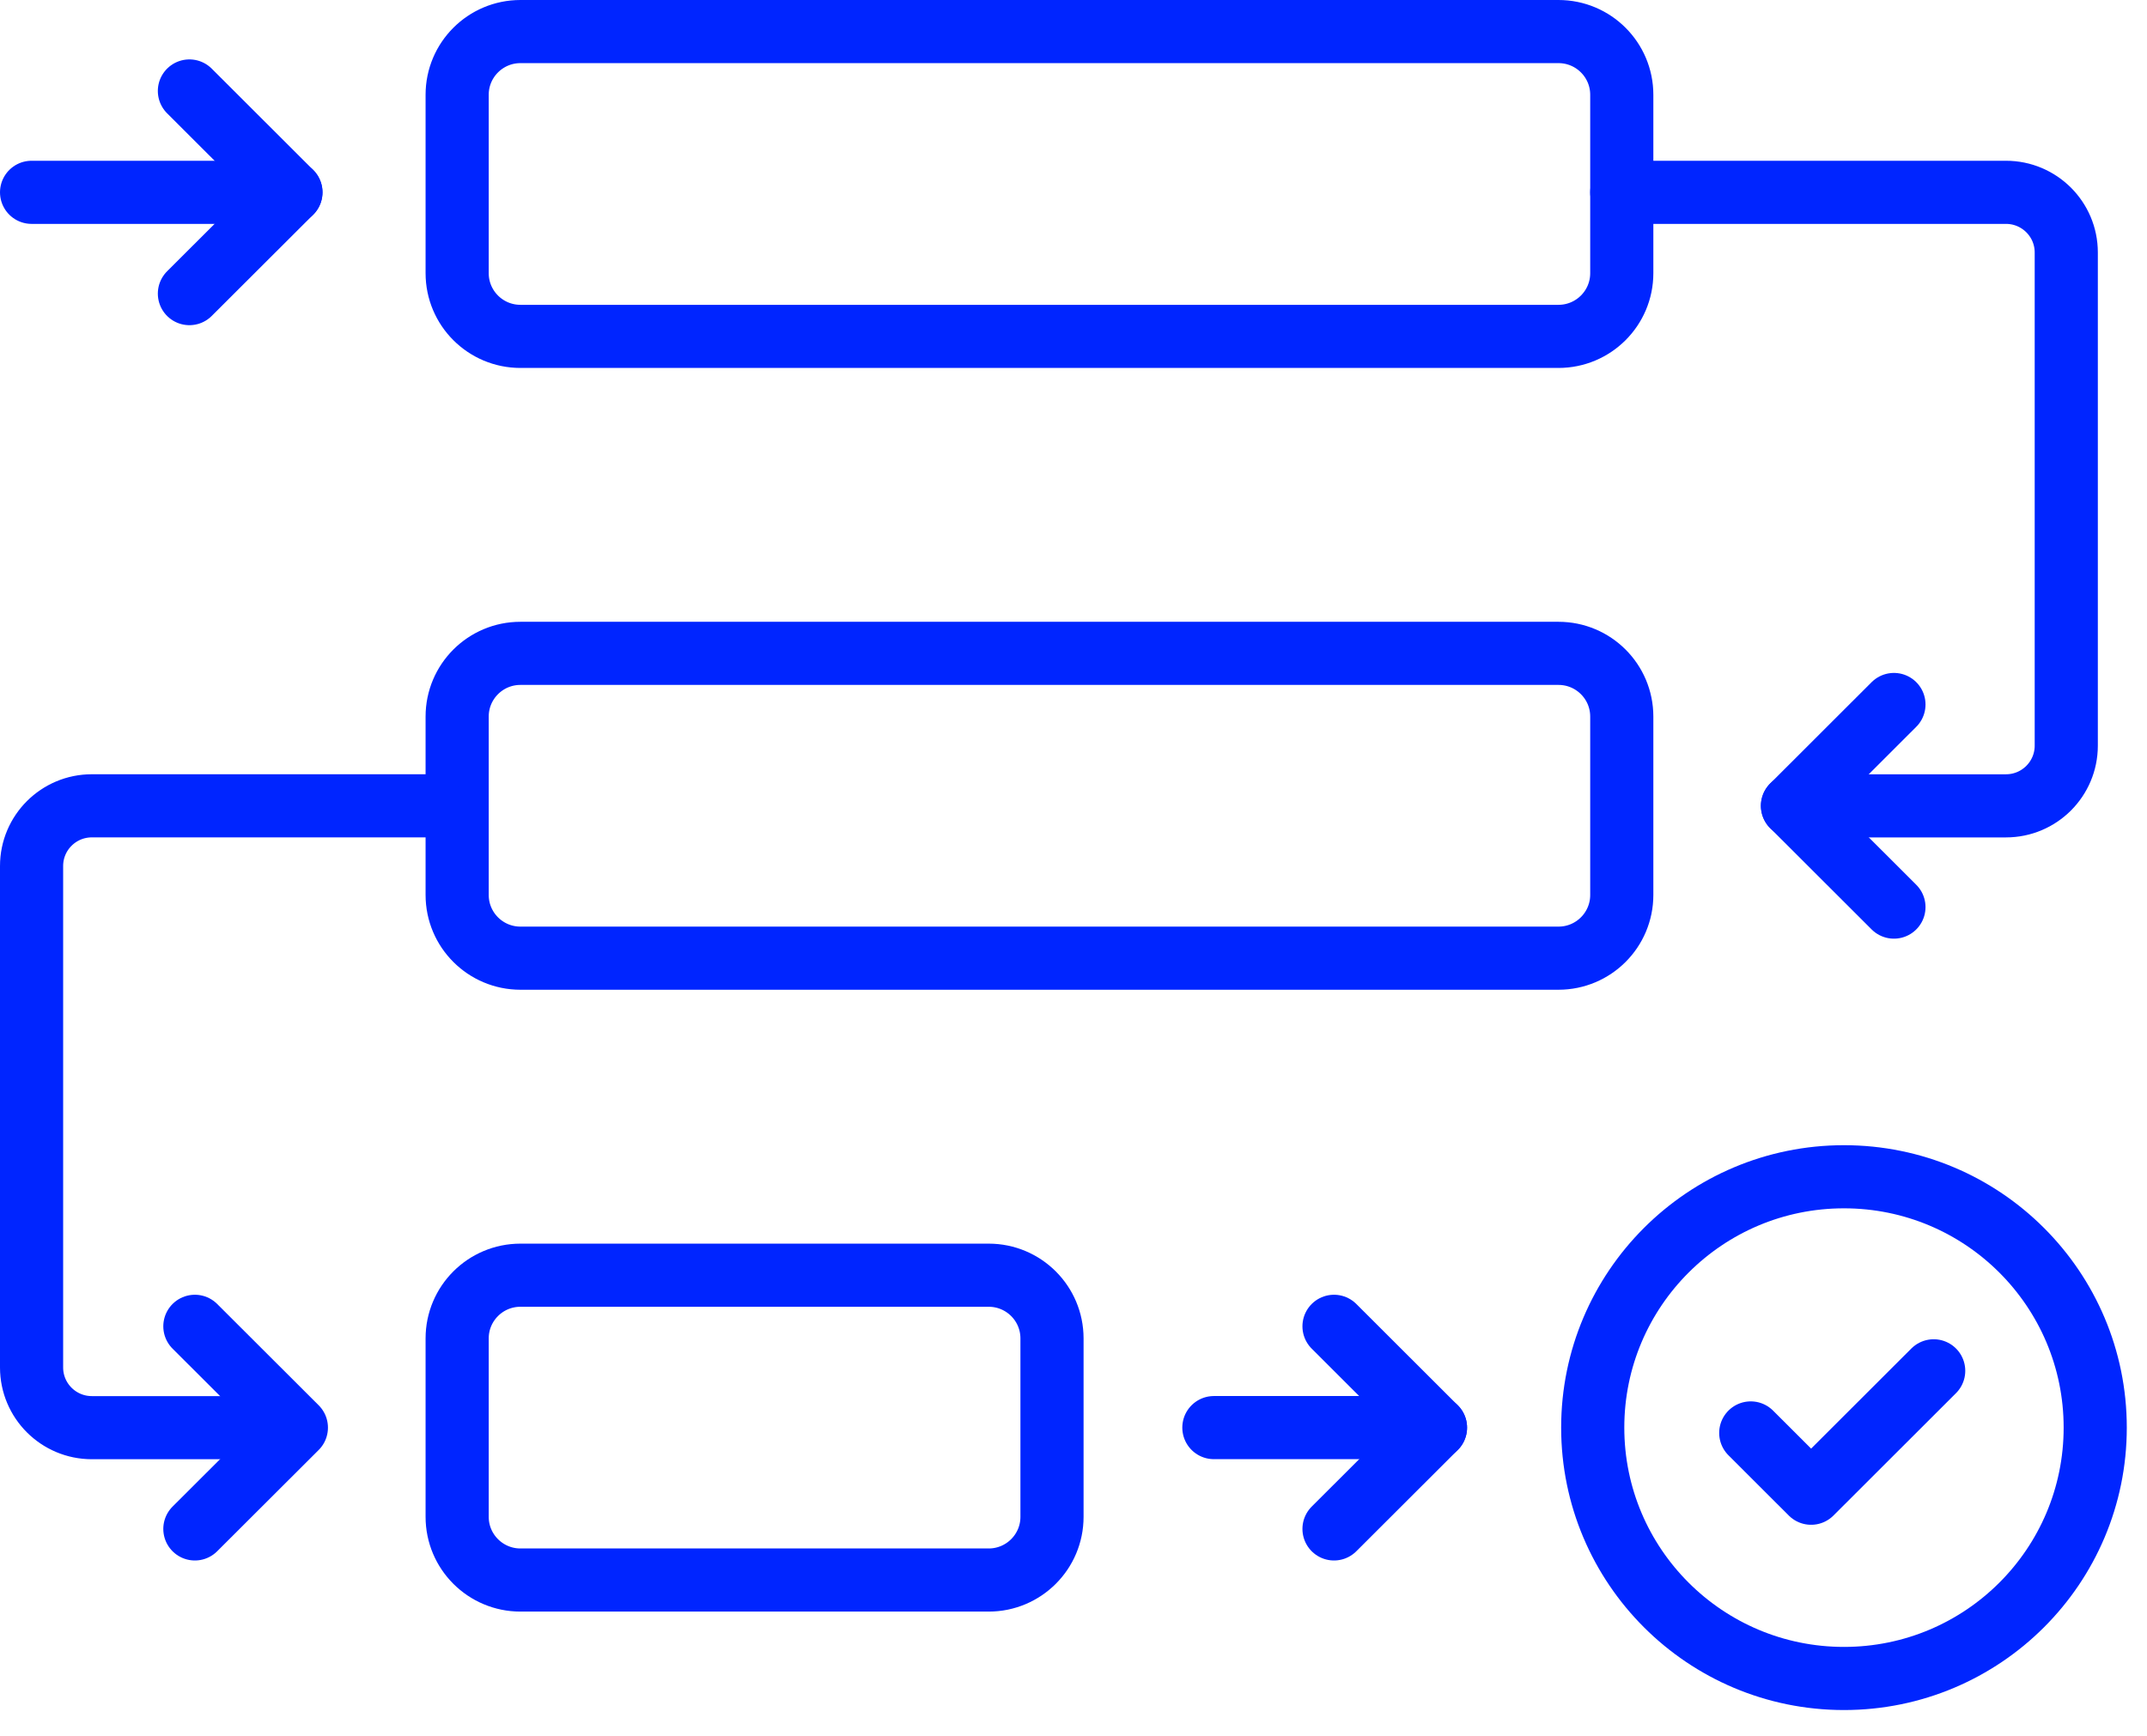
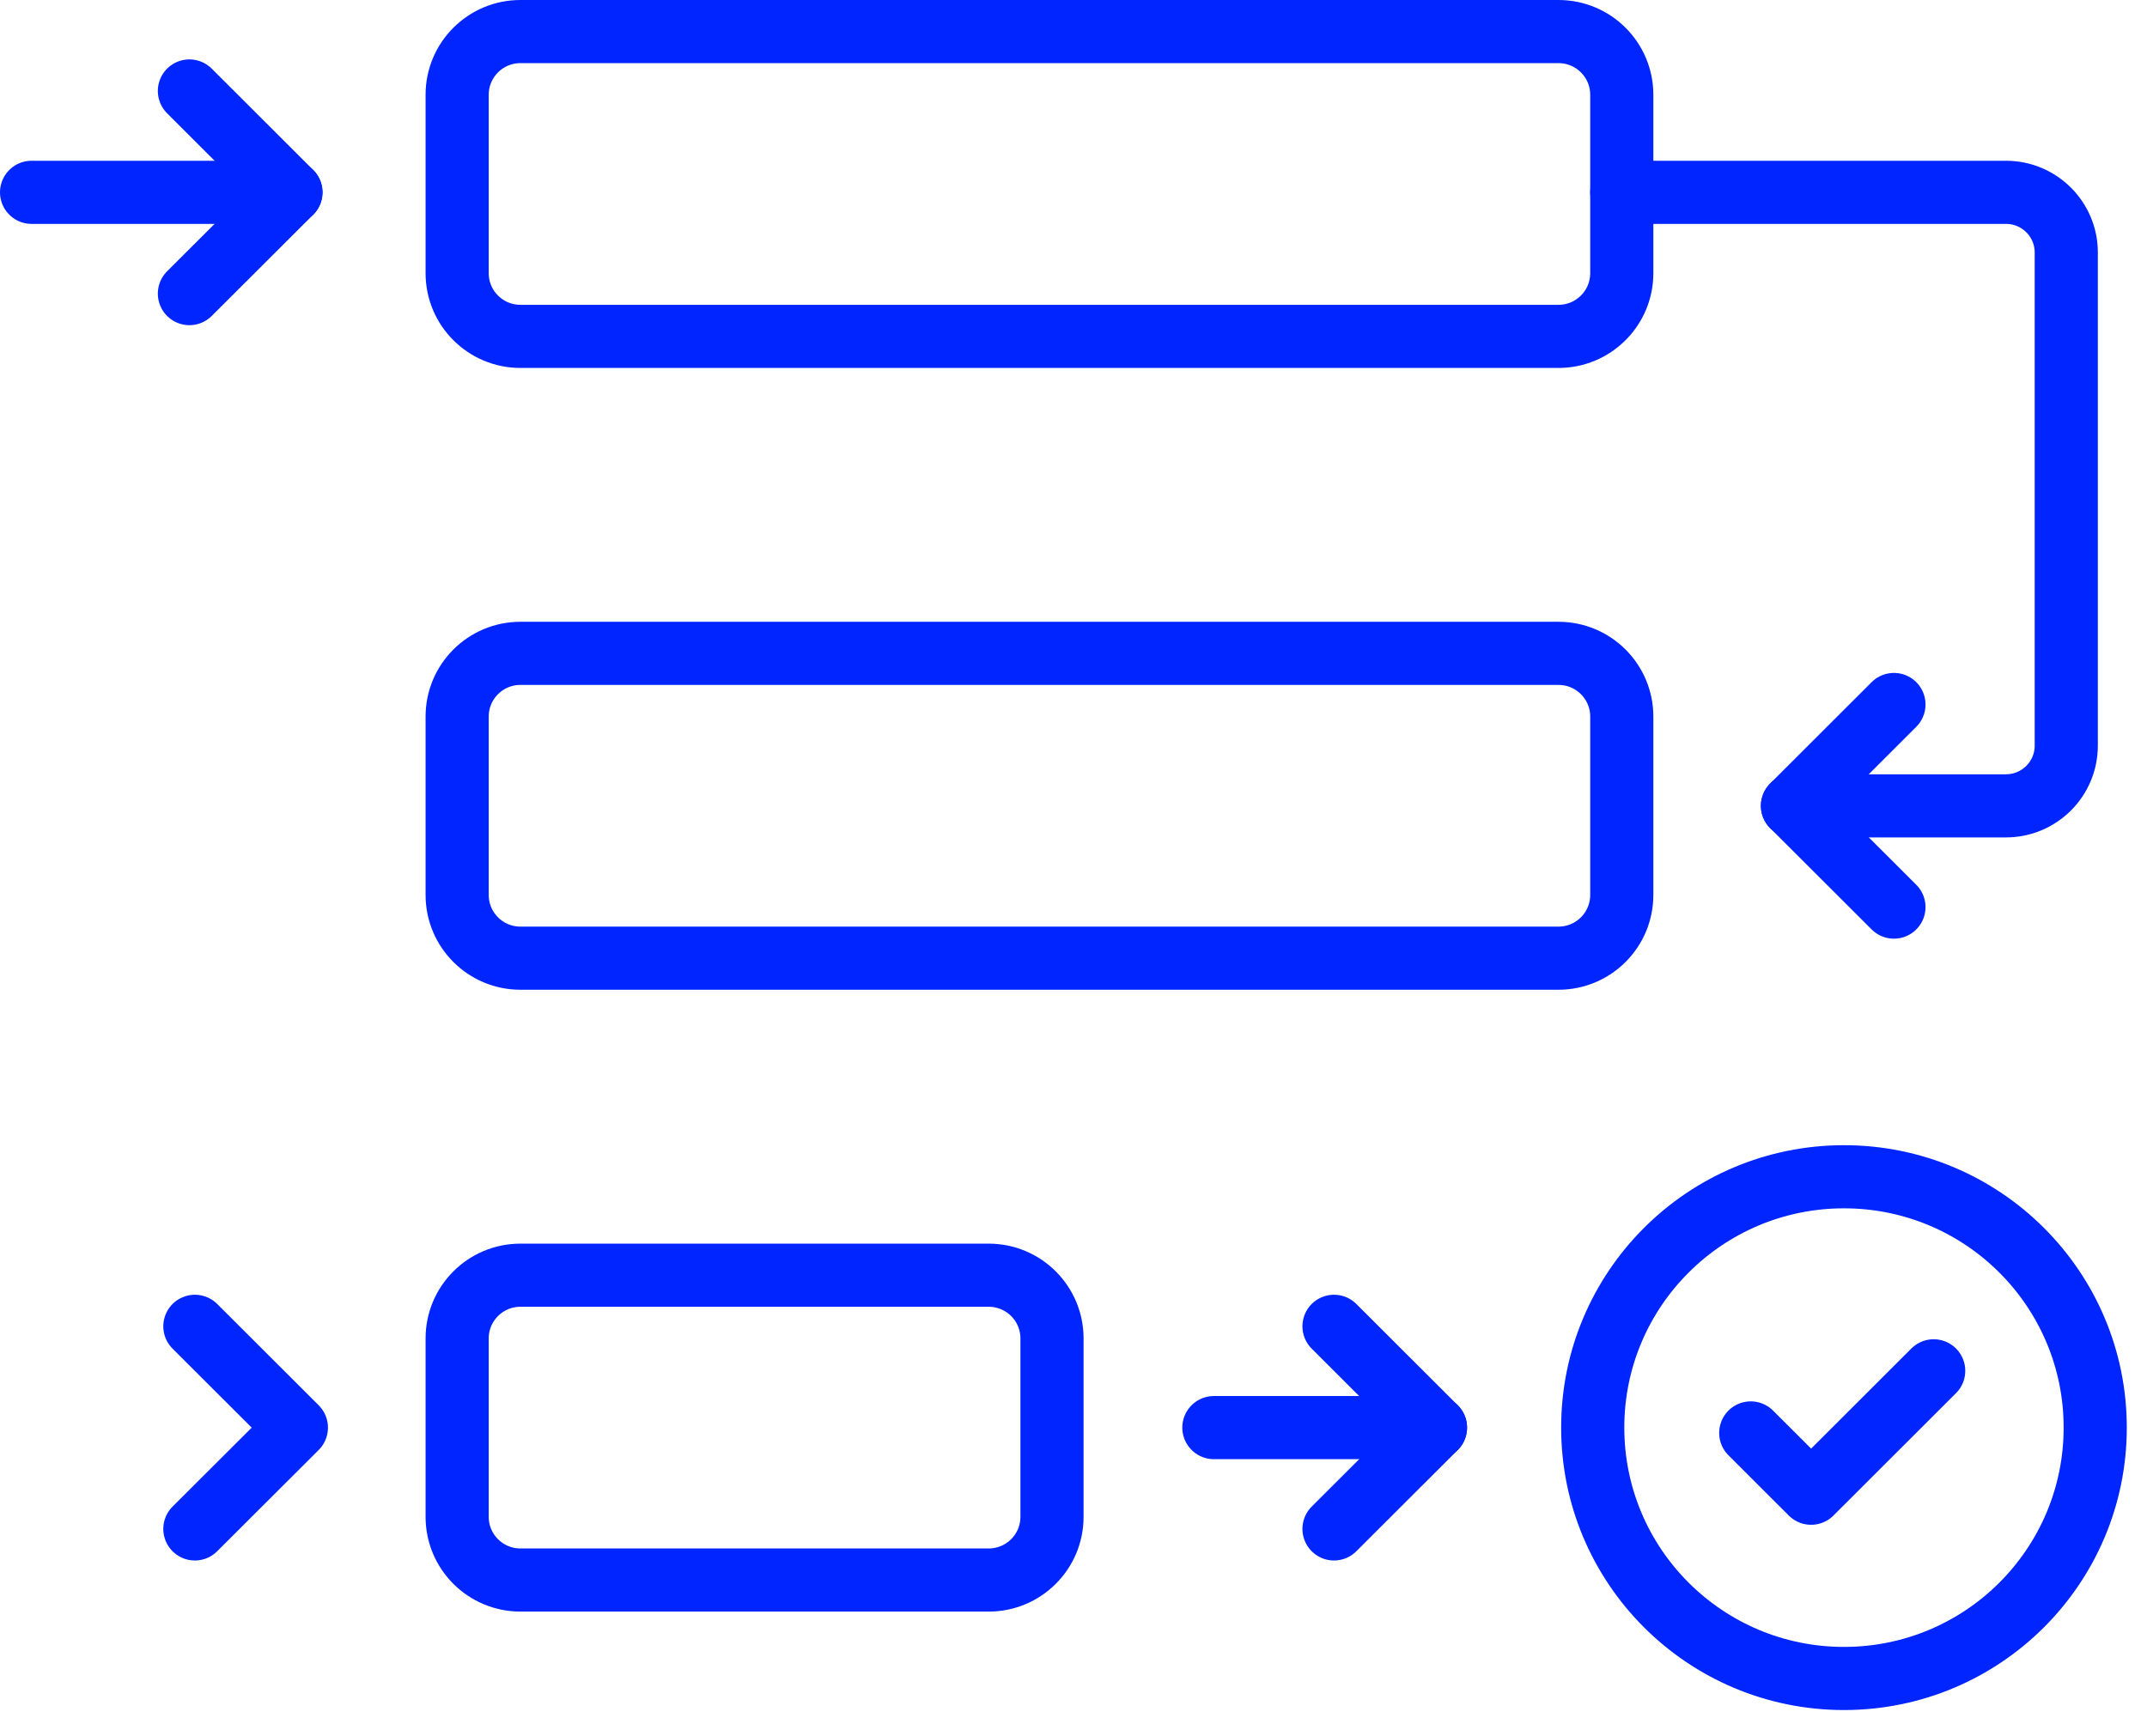
<svg xmlns="http://www.w3.org/2000/svg" width="68" height="55" viewBox="0 0 68 55" fill="none">
  <path d="M41.651 1H16.483C15.377 1 14.479 1.896 14.479 3.002V8.655C14.479 9.76 15.375 10.657 16.483 10.657H49.36C50.467 10.657 51.365 9.761 51.365 8.655V3.002C51.365 1.897 50.468 1 49.36 1H38.82" stroke="#0025FF" stroke-width="2" stroke-linecap="round" stroke-linejoin="round" />
  <path d="M49.36 30.356H16.483C15.377 30.356 14.479 29.46 14.479 28.353V22.701C14.479 21.596 15.375 20.699 16.483 20.699H49.36C50.467 20.699 51.365 21.594 51.365 22.701V28.353C51.365 29.459 50.468 30.356 49.36 30.356Z" stroke="#0025FF" stroke-width="2" stroke-linecap="round" stroke-linejoin="round" />
  <path d="M31.314 50.057H16.483C15.377 50.057 14.479 49.161 14.479 48.055V42.402C14.479 41.297 15.375 40.4 16.483 40.4H31.314C32.421 40.4 33.319 41.296 33.319 42.402V48.055C33.319 49.16 32.422 50.057 31.314 50.057Z" stroke="#0025FF" stroke-width="2" stroke-linecap="round" stroke-linejoin="round" />
  <path d="M51.365 6.093H63.534C64.587 6.093 65.443 6.946 65.443 7.999V23.623C65.443 24.675 64.589 25.53 63.534 25.53H56.771" stroke="#0025FF" stroke-width="2" stroke-linecap="round" stroke-linejoin="round" />
-   <path d="M13.724 25.529H2.909C1.856 25.529 1 26.382 1 27.436V43.323C1 44.376 1.854 45.23 2.909 45.23H8.404" stroke="#0025FF" stroke-width="2" stroke-linecap="round" stroke-linejoin="round" />
-   <path d="M58.403 53.176C62.798 53.176 66.36 49.618 66.36 45.228C66.36 40.839 62.798 37.281 58.403 37.281C54.008 37.281 50.445 40.839 50.445 45.228C50.445 49.618 54.008 53.176 58.403 53.176Z" stroke="#0025FF" stroke-width="2" stroke-linecap="round" stroke-linejoin="round" />
+   <path d="M58.403 53.176C62.798 53.176 66.36 49.618 66.36 45.228C66.36 40.839 62.798 37.281 58.403 37.281C54.008 37.281 50.445 40.839 50.445 45.228C50.445 49.618 54.008 53.176 58.403 53.176" stroke="#0025FF" stroke-width="2" stroke-linecap="round" stroke-linejoin="round" />
  <path d="M1 6.093H9.214" stroke="#0025FF" stroke-width="2" stroke-linecap="round" stroke-linejoin="round" />
  <path d="M55.45 45.397L57.362 47.307L61.244 43.429" stroke="#0025FF" stroke-width="2" stroke-linecap="round" stroke-linejoin="round" />
  <path d="M5.999 2.882L9.214 6.093L5.999 9.302" stroke="#0025FF" stroke-width="2" stroke-linecap="round" stroke-linejoin="round" />
  <path d="M38.446 45.228H45.465" stroke="#0025FF" stroke-width="2" stroke-linecap="round" stroke-linejoin="round" />
  <path d="M42.251 42.019L45.465 45.229L42.251 48.438" stroke="#0025FF" stroke-width="2" stroke-linecap="round" stroke-linejoin="round" />
  <path d="M59.985 28.738L56.772 25.529L59.985 22.319" stroke="#0025FF" stroke-width="2" stroke-linecap="round" stroke-linejoin="round" />
  <path d="M6.172 42.019L9.387 45.229L6.172 48.438" stroke="#0025FF" stroke-width="2" stroke-linecap="round" stroke-linejoin="round" />
</svg>